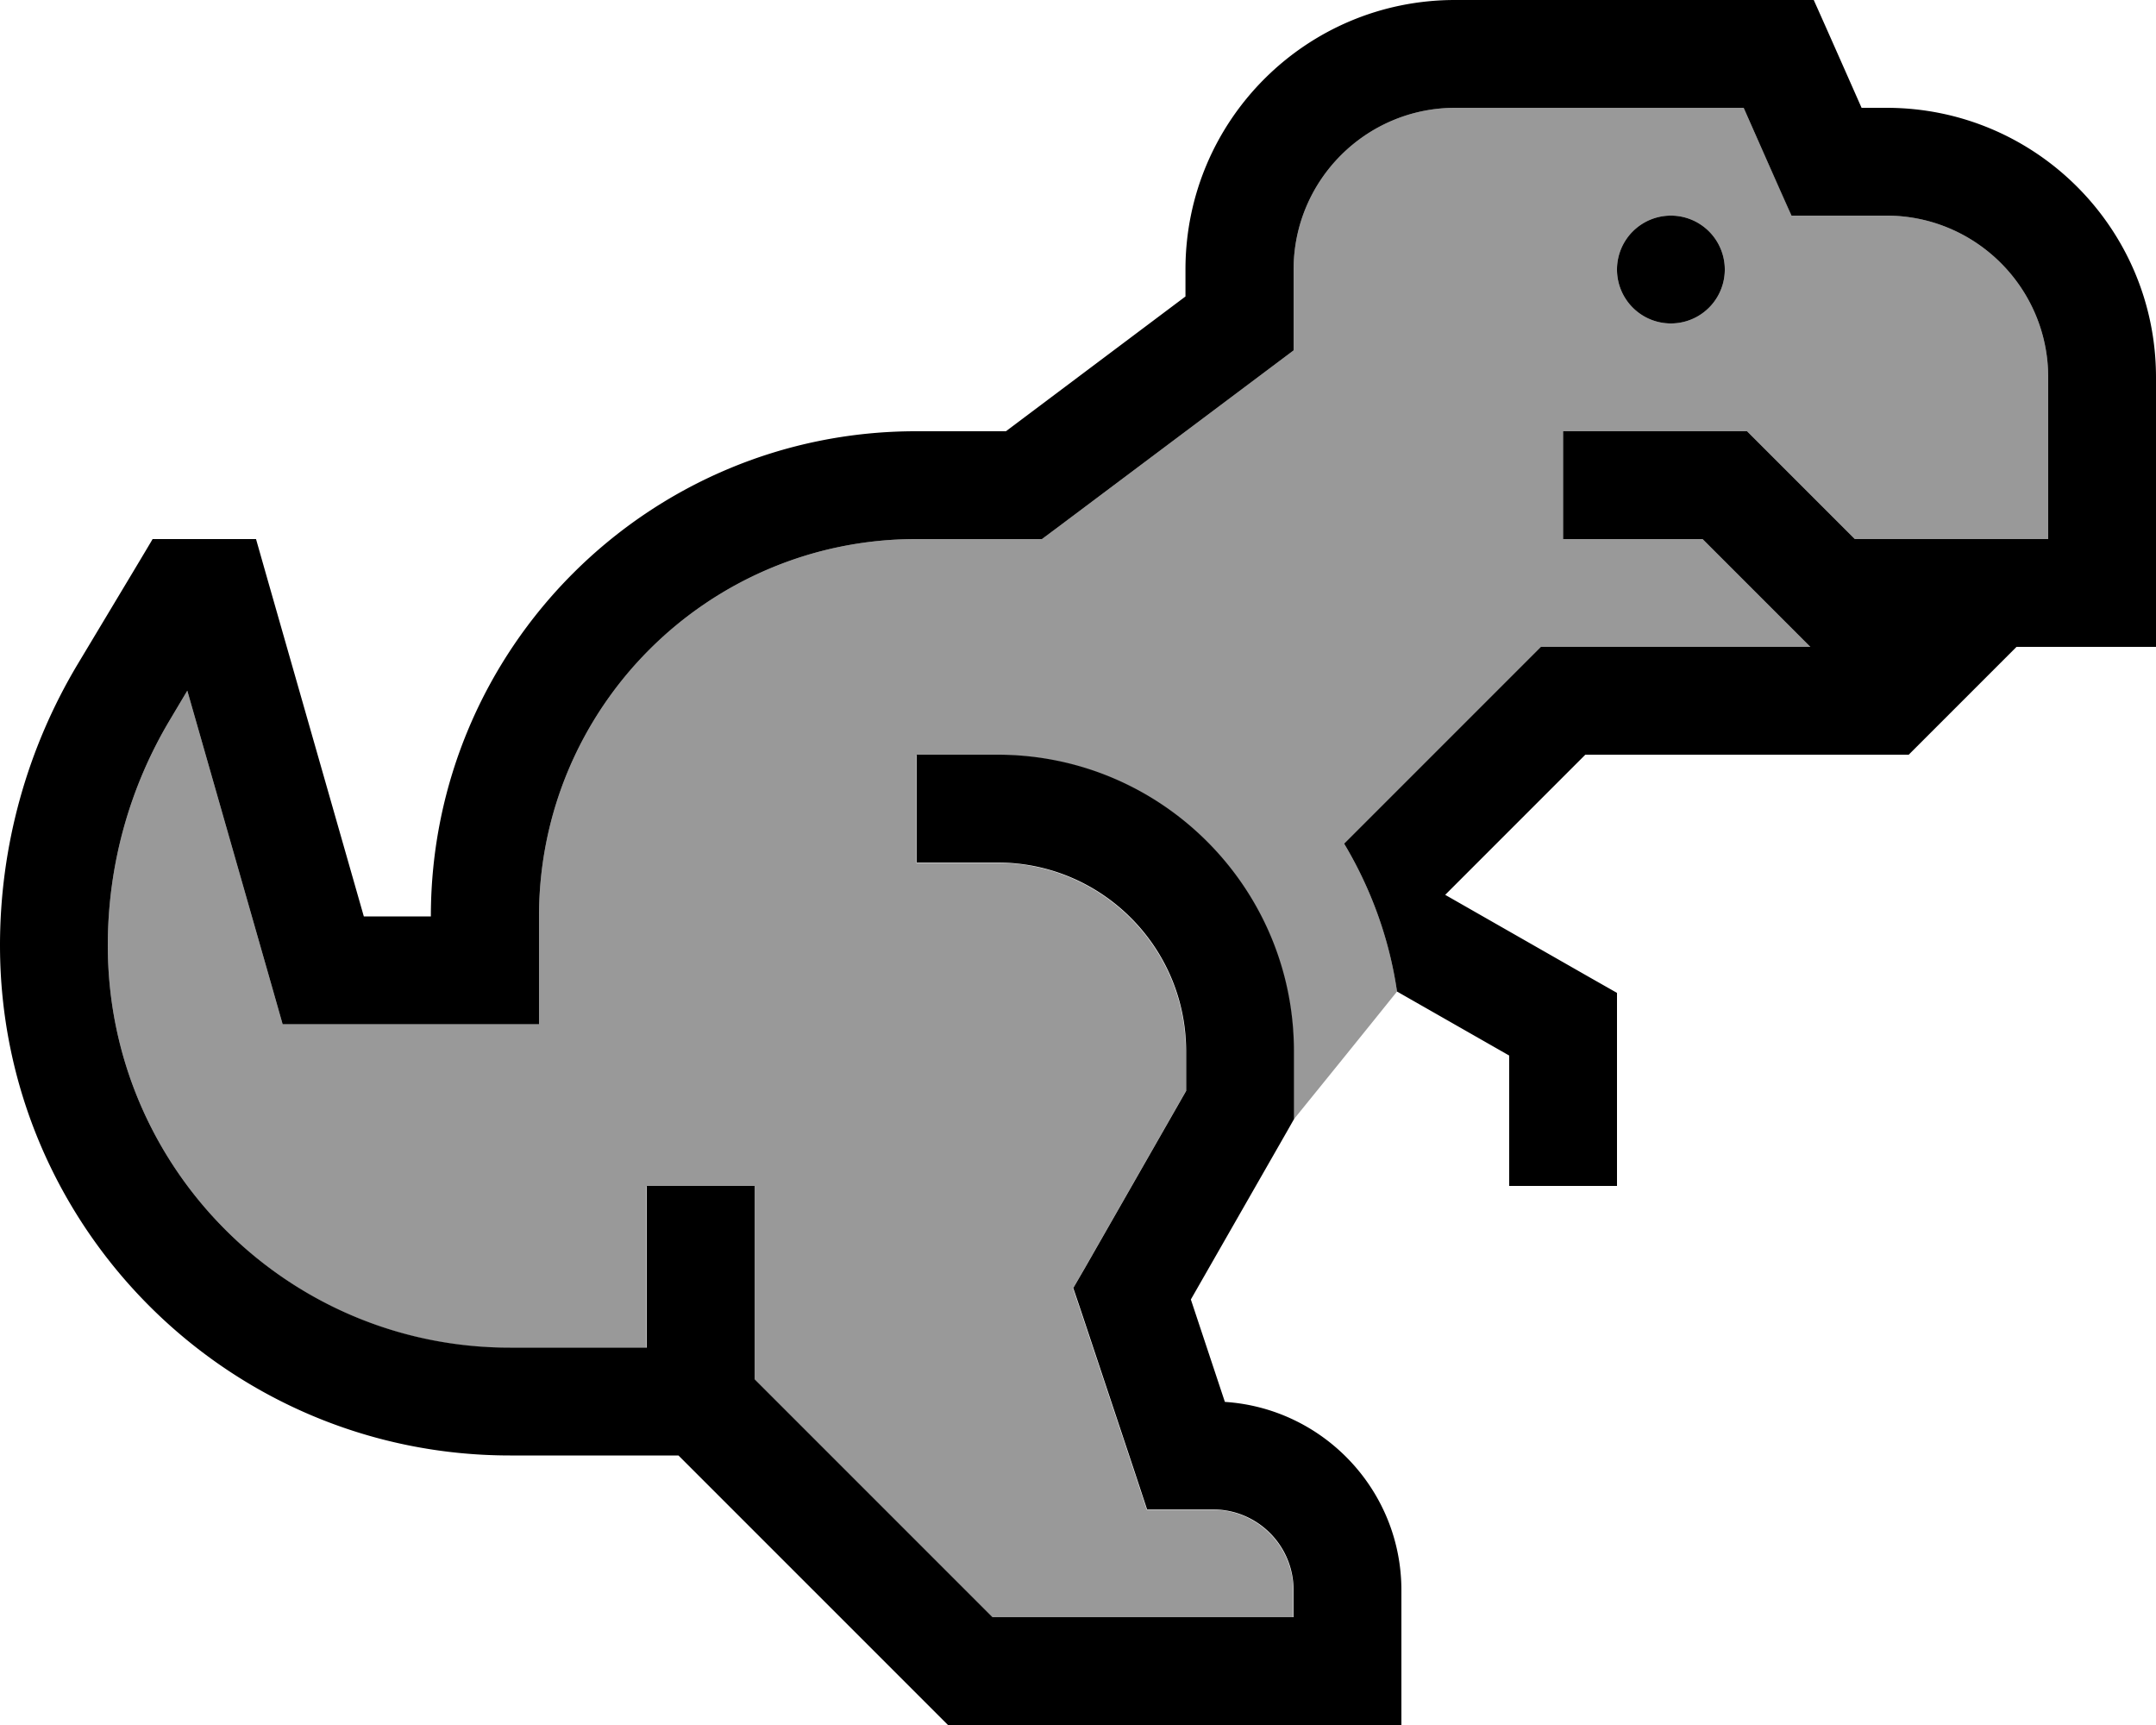
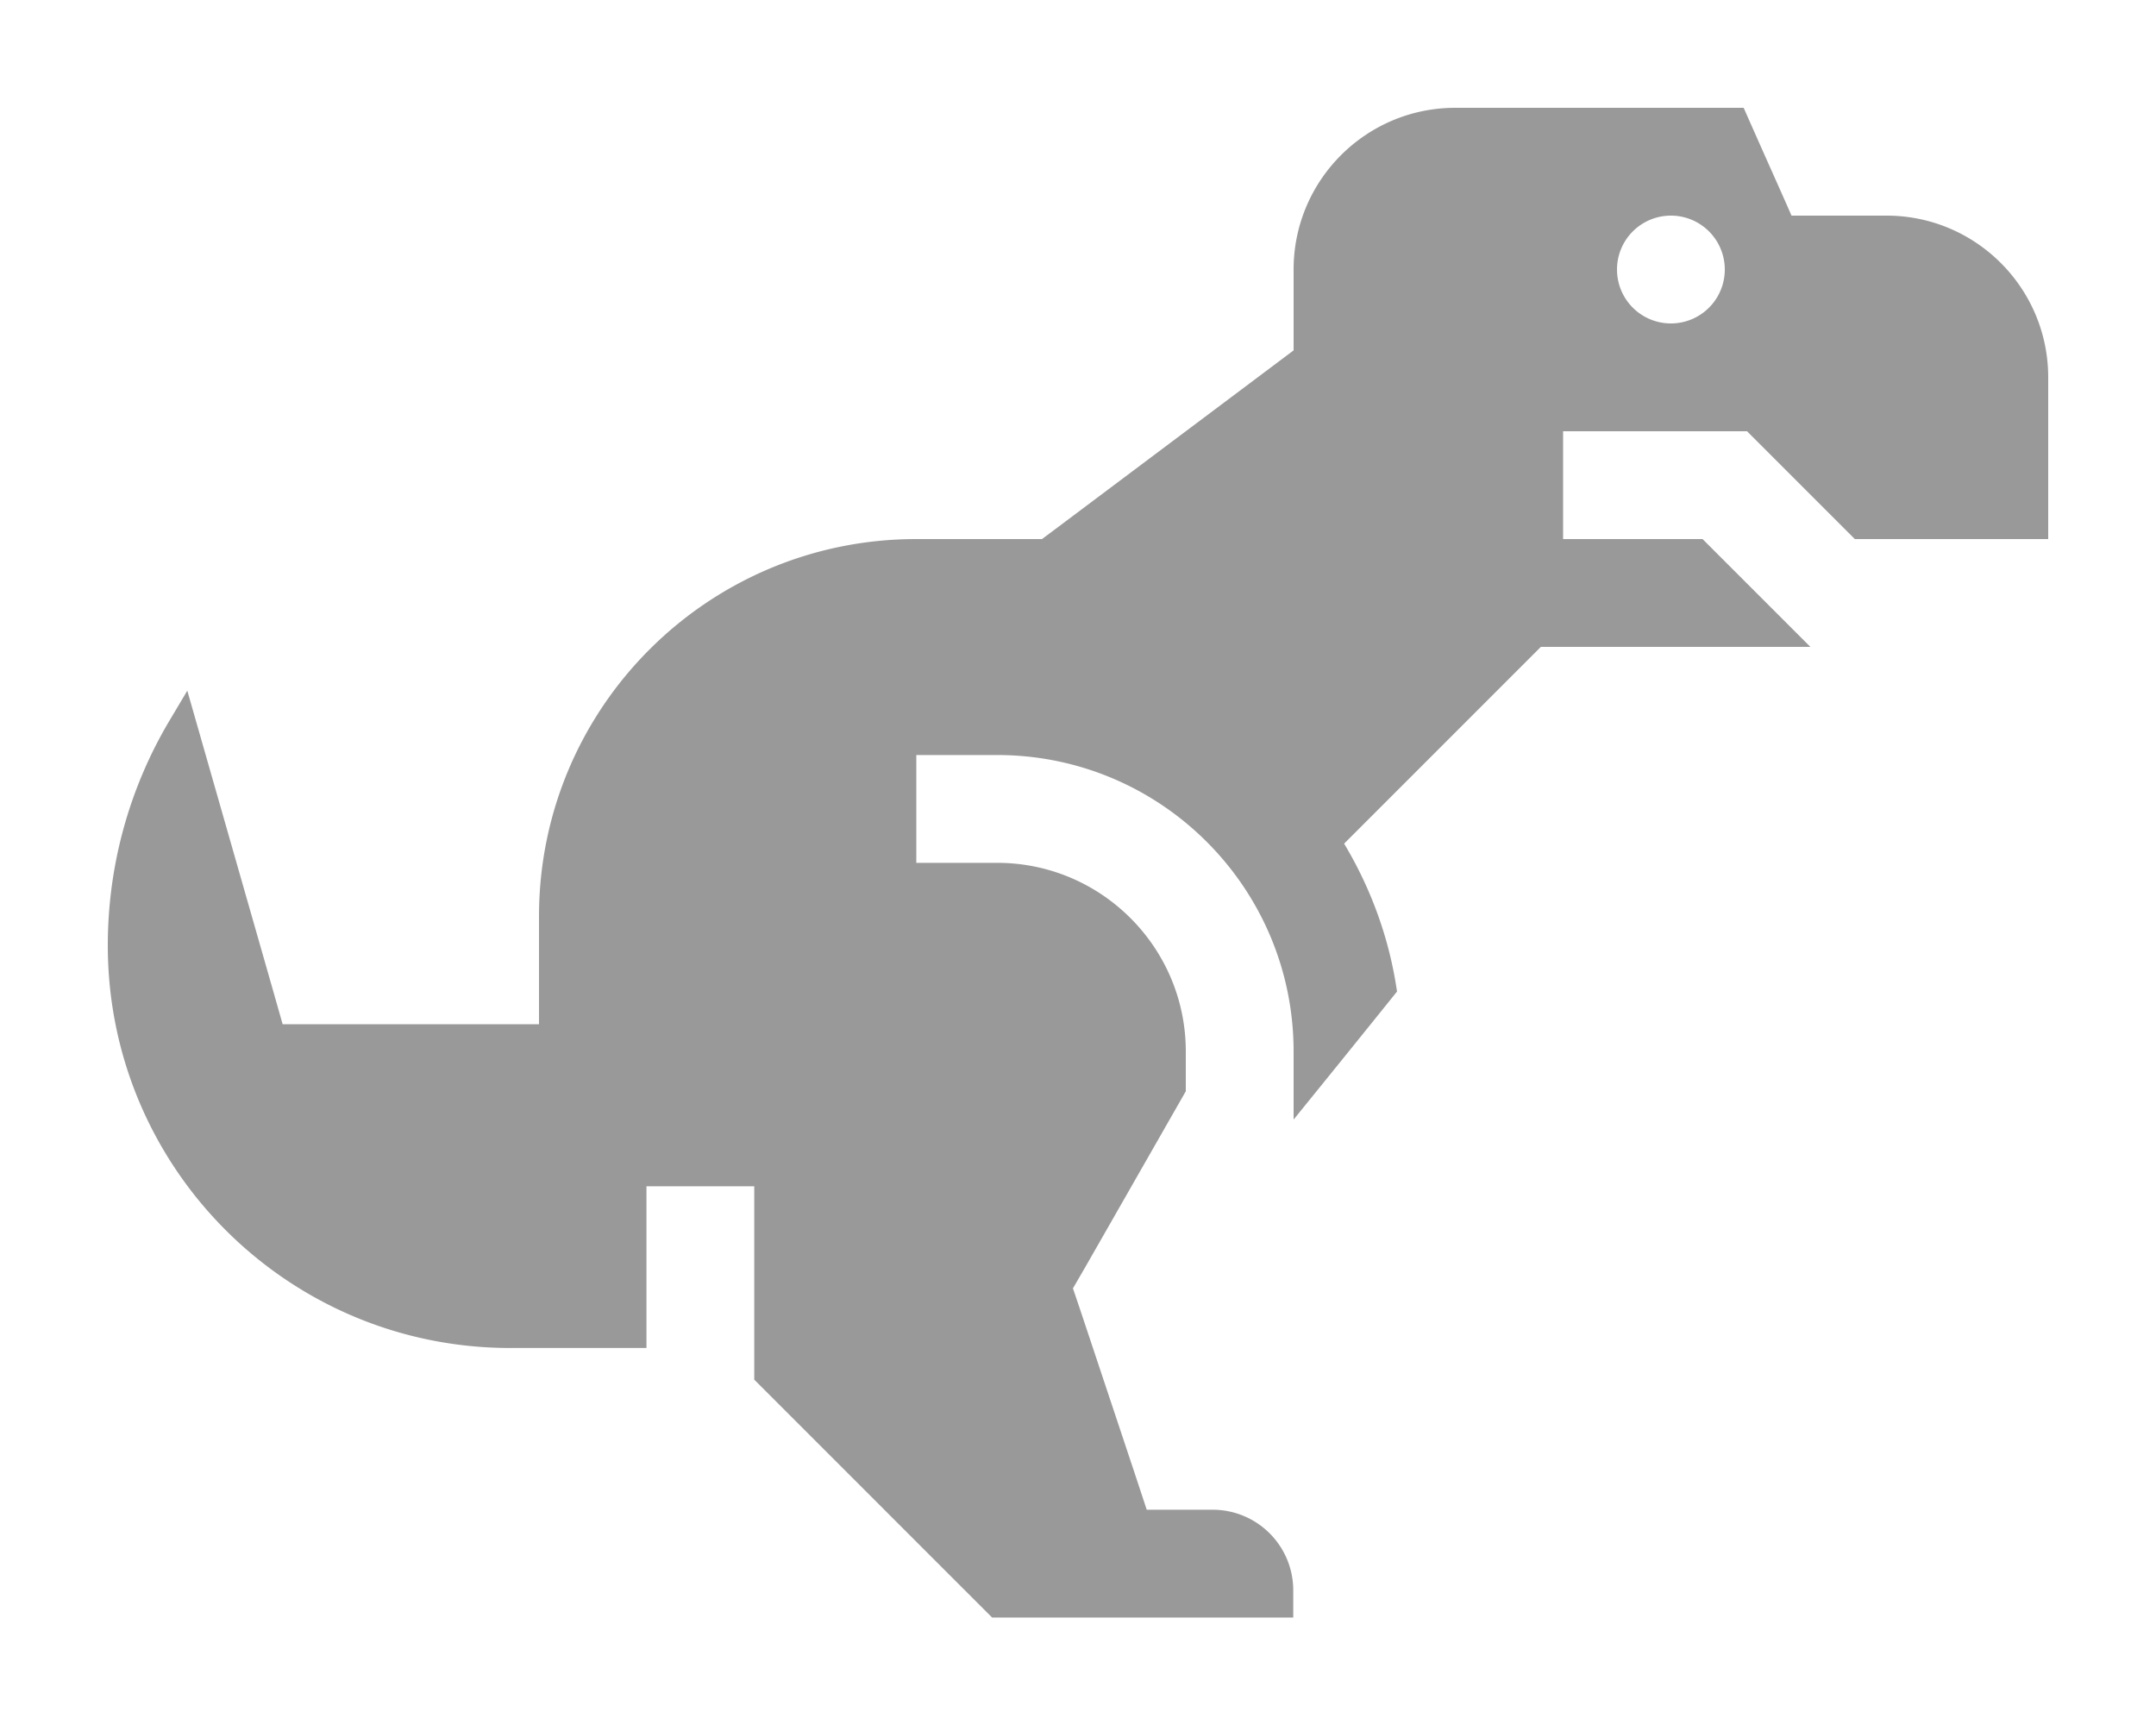
<svg xmlns="http://www.w3.org/2000/svg" viewBox="0 0 640 512">
  <path style="fill:currentColor;opacity:.4" d="M32 280.6c0-23.7 6.4-46.9 18.6-67.2l5-8.4 25 87.4 3.3 11.6 76.1 0 0-32c0-61.9 50.1-112 112-112l37.3 0 4.3-3.2 64-48 6.4-4.8 0-24c0-26.5 21.5-48 48-48l85.6 0c7.6 17.2 12.4 27.8 14.2 32L560 64c26.5 0 48 21.5 48 48l0 48-57.4 0-27.3-27.3-4.7-4.7-54.6 0 0 32 41.4 0 27.3 27.3 4.7 4.7-80 0-4.7 4.7-53.7 53.7c7.9 13.2 13.4 28 15.7 43.9-10.2 12.7-20.4 25.3-30.7 38l0-20.2c0-48.6-39.4-88-88-88l-24 0 0 32 24 0c30.9 0 56 25.1 56 56l0 11.8-29.9 52.3-3.6 6.2 2.3 6.8 16 48 3.6 10.9 19.5 0c13.3 0 24 10.7 24 24l0 8-89.4 0-70.6-70.6 0-57.4-32 0 0 48-40.6 0C85.4 400 32 346.6 32 280.6zM480 80a16 16 0 1 0 32 0 16 16 0 1 0 -32 0z" />
-   <path style="fill:currentColor;opacity:1" d="M432 32c-26.5 0-48 21.5-48 48l0 24-6.4 4.8-64 48-4.3 3.2-37.3 0c-61.9 0-112 50.1-112 112l0 32-76.1 0-3.3-11.6-25-87.4-5 8.4C38.4 233.7 32 256.9 32 280.6 32 346.6 85.4 400 151.4 400l40.6 0 0-48 32 0 0 57.4 70.6 70.6 89.4 0 0-8c0-13.3-10.7-24-24-24l-19.5 0-3.6-10.9-16-48-2.3-6.8 3.6-6.2 29.9-52.3 0-11.8c0-30.9-25.1-56-56-56l-24 0 0-32 24 0c48.6 0 88 39.4 88 88l0 20.2-2.1 3.7-28.5 49.8 10.1 30.4C392.8 418 416 442.3 416 472l0 40-134.6 0-4.7-4.7-75.3-75.3-50 0C67.8 432 0 364.2 0 280.6 0 251.1 8 222.2 23.2 196.9 37 173.9 44.4 161.6 45.3 160l30.7 0 3.3 11.6 28.7 100.4 19.9 0c0-79.5 64.5-144 144-144l26.7 0 53.3-40 0-8c0-44.2 35.8-80 80-80L538.4 0c1.9 4.2 6.6 14.8 14.2 32l7.4 0c44.2 0 80 35.8 80 80l0 80-41.4 0-27.3 27.3-4.7 4.7-96 0-41.6 41.6 42.9 24.5 8.1 4.6 0 57.3-32 0 0-38.7-33.3-19c-2.3-15.8-7.8-30.7-15.7-43.9l53.7-53.7 4.7-4.7 80 0-4.7-4.7-27.3-27.3-41.4 0 0-32 54.6 0 4.7 4.7 27.3 27.3 57.4 0 0-48c0-26.5-21.5-48-48-48l-28.2 0c-1.9-4.2-6.6-14.8-14.2-32L432 32zm48 48a16 16 0 1 1 32 0 16 16 0 1 1 -32 0z" />
</svg>